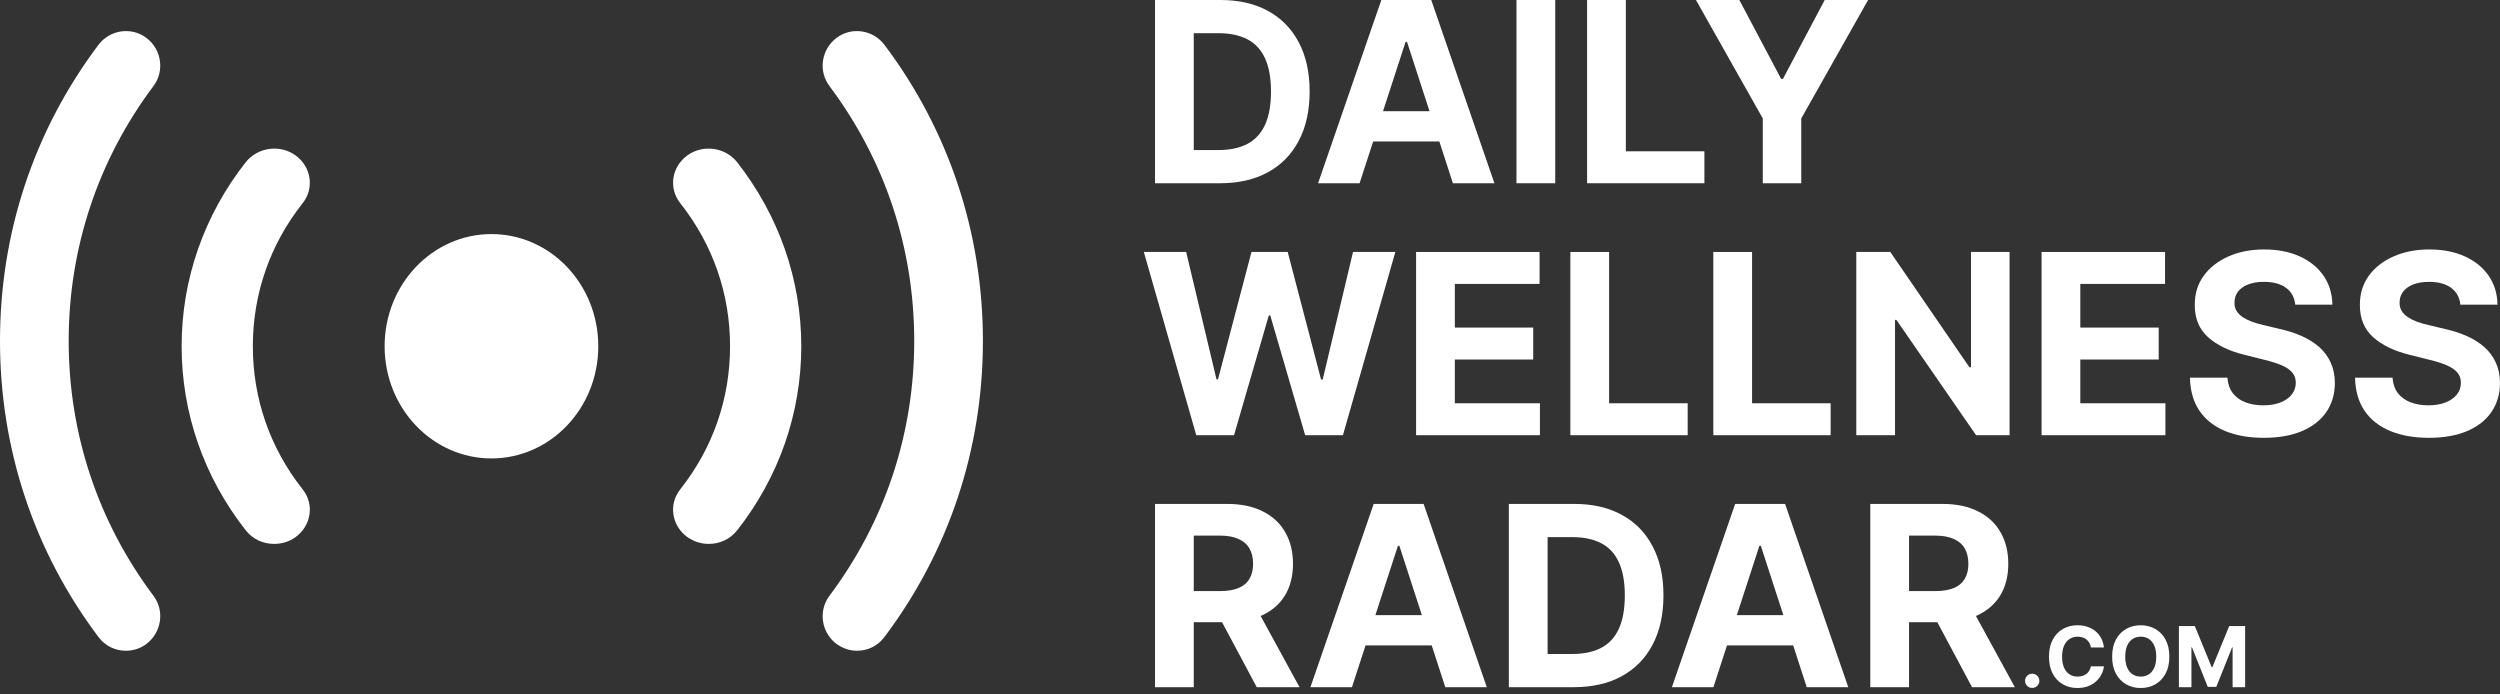
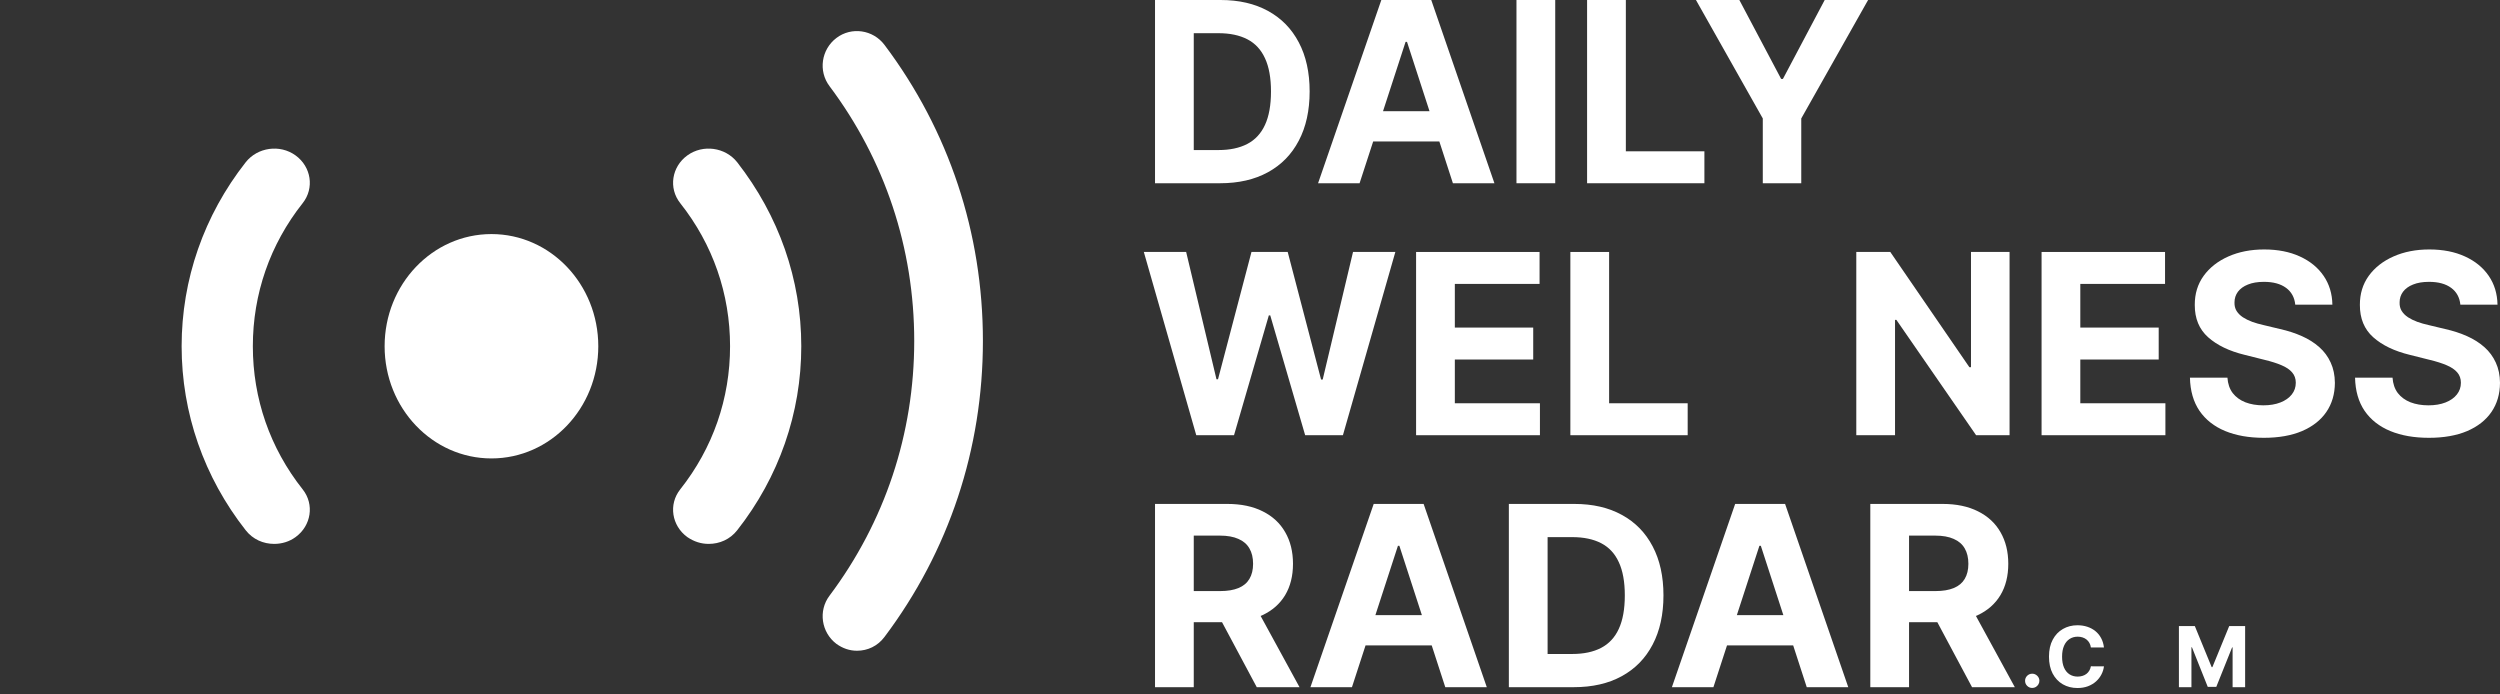
<svg xmlns="http://www.w3.org/2000/svg" width="234" height="65" viewBox="0 0 234 65" fill="none">
  <rect x="0" y="0" width="234" height="65" fill="#333333" stroke="none" />
  <path d="M46 42.909C51.523 42.909 56 38.208 56 32.409C56 26.61 51.523 21.909 46 21.909C40.477 21.909 36 26.61 36 32.409C36 38.208 40.477 42.909 46 42.909Z" fill="white" />
  <path d="M80.215 60.909C79.529 60.909 78.887 60.694 78.287 60.265C76.873 59.191 76.573 57.171 77.644 55.754C82.829 48.837 85.572 40.588 85.572 31.91C85.572 23.231 82.829 14.983 77.644 8.066C76.573 6.648 76.873 4.629 78.287 3.555C79.701 2.481 81.715 2.781 82.786 4.199C88.829 12.233 92 21.814 92 31.91C92 42.006 88.829 51.586 82.786 59.62C82.144 60.48 81.201 60.909 80.215 60.909Z" fill="white" />
-   <path d="M11.785 60.909C10.799 60.909 9.856 60.48 9.214 59.62C3.171 51.586 0 42.006 0 31.91C0 21.814 3.171 12.233 9.214 4.199C10.285 2.781 12.299 2.481 13.713 3.555C15.127 4.629 15.427 6.648 14.356 8.066C9.171 14.983 6.428 23.231 6.428 31.91C6.428 40.588 9.171 48.837 14.356 55.754C15.427 57.171 15.127 59.191 13.713 60.265C13.156 60.694 12.47 60.909 11.785 60.909Z" fill="white" />
  <path d="M66.334 50.909C65.623 50.909 64.957 50.697 64.334 50.271C62.868 49.208 62.557 47.209 63.668 45.806C66.734 41.936 68.334 37.3 68.334 32.41C68.334 27.519 66.734 22.884 63.668 19.014C62.557 17.61 62.868 15.611 64.334 14.548C65.801 13.485 67.89 13.783 69.001 15.186C72.911 20.204 75 26.158 75 32.41C75 38.661 72.911 44.658 69.001 49.633C68.334 50.484 67.356 50.909 66.334 50.909Z" fill="white" />
  <path d="M25.666 50.909C24.644 50.909 23.666 50.484 22.999 49.633C19.089 44.658 17 38.661 17 32.41C17 26.158 19.089 20.162 22.999 15.186C24.11 13.783 26.199 13.485 27.666 14.548C29.132 15.611 29.443 17.61 28.332 19.014C25.266 22.884 23.666 27.519 23.666 32.41C23.666 37.3 25.266 41.936 28.332 45.806C29.443 47.209 29.132 49.208 27.666 50.271C27.088 50.697 26.377 50.909 25.666 50.909Z" fill="white" />
  <path d="M203.946 58.602H205.437L207.012 62.444H207.079L208.653 58.602H210.144V64.32H208.971V60.598H208.924L207.444 64.292H206.646L205.166 60.584H205.119V64.32H203.946V58.602Z" fill="white" />
-   <path d="M203.051 61.461C203.051 62.084 202.932 62.615 202.696 63.052C202.462 63.49 202.142 63.824 201.736 64.055C201.332 64.283 200.878 64.398 200.373 64.398C199.865 64.398 199.409 64.282 199.006 64.052C198.602 63.821 198.283 63.487 198.048 63.05C197.814 62.612 197.696 62.083 197.696 61.461C197.696 60.838 197.814 60.307 198.048 59.87C198.283 59.432 198.602 59.099 199.006 58.87C199.409 58.64 199.865 58.524 200.373 58.524C200.878 58.524 201.332 58.64 201.736 58.87C202.142 59.099 202.462 59.432 202.696 59.87C202.932 60.307 203.051 60.838 203.051 61.461ZM201.825 61.461C201.825 61.057 201.765 60.717 201.644 60.439C201.525 60.162 201.356 59.952 201.138 59.808C200.921 59.665 200.666 59.593 200.373 59.593C200.081 59.593 199.826 59.665 199.609 59.808C199.391 59.952 199.221 60.162 199.1 60.439C198.981 60.717 198.922 61.057 198.922 61.461C198.922 61.865 198.981 62.206 199.1 62.483C199.221 62.76 199.391 62.97 199.609 63.114C199.826 63.257 200.081 63.329 200.373 63.329C200.666 63.329 200.921 63.257 201.138 63.114C201.356 62.97 201.525 62.76 201.644 62.483C201.765 62.206 201.825 61.865 201.825 61.461Z" fill="white" />
  <path d="M196.93 60.604H195.707C195.685 60.446 195.639 60.305 195.571 60.182C195.502 60.058 195.413 59.952 195.305 59.864C195.197 59.777 195.073 59.71 194.931 59.663C194.792 59.617 194.64 59.593 194.476 59.593C194.18 59.593 193.923 59.667 193.703 59.814C193.483 59.959 193.313 60.171 193.192 60.45C193.071 60.728 193.011 61.065 193.011 61.461C193.011 61.869 193.071 62.211 193.192 62.488C193.315 62.766 193.486 62.975 193.706 63.117C193.925 63.258 194.179 63.329 194.468 63.329C194.63 63.329 194.78 63.307 194.917 63.264C195.057 63.222 195.181 63.159 195.289 63.077C195.397 62.994 195.486 62.892 195.557 62.773C195.629 62.654 195.68 62.518 195.707 62.365L196.93 62.371C196.899 62.633 196.819 62.887 196.693 63.13C196.568 63.372 196.4 63.589 196.188 63.781C195.977 63.971 195.726 64.121 195.434 64.233C195.144 64.343 194.815 64.398 194.448 64.398C193.938 64.398 193.482 64.282 193.08 64.052C192.68 63.821 192.364 63.487 192.131 63.05C191.901 62.612 191.785 62.083 191.785 61.461C191.785 60.838 191.902 60.307 192.137 59.87C192.371 59.432 192.69 59.099 193.092 58.87C193.494 58.64 193.946 58.524 194.448 58.524C194.78 58.524 195.087 58.571 195.37 58.664C195.654 58.757 195.907 58.893 196.126 59.071C196.346 59.248 196.524 59.465 196.662 59.722C196.802 59.979 196.891 60.273 196.93 60.604Z" fill="white" />
  <path d="M190.217 64.392C190.033 64.392 189.874 64.327 189.742 64.197C189.612 64.065 189.547 63.907 189.547 63.722C189.547 63.54 189.612 63.384 189.742 63.253C189.874 63.123 190.033 63.058 190.217 63.058C190.396 63.058 190.552 63.123 190.686 63.253C190.82 63.384 190.887 63.54 190.887 63.722C190.887 63.845 190.855 63.958 190.792 64.06C190.731 64.161 190.65 64.242 190.549 64.303C190.449 64.362 190.338 64.392 190.217 64.392Z" fill="white" />
  <path d="M175.061 64.32V47.168H181.828C183.123 47.168 184.229 47.4 185.144 47.863C186.066 48.321 186.766 48.971 187.247 49.814C187.732 50.652 187.975 51.637 187.975 52.771C187.975 53.91 187.73 54.889 187.238 55.71C186.747 56.525 186.035 57.151 185.103 57.586C184.176 58.022 183.054 58.239 181.736 58.239H177.205V55.325H181.15C181.842 55.325 182.417 55.23 182.875 55.04C183.333 54.85 183.673 54.566 183.897 54.186C184.126 53.806 184.24 53.334 184.24 52.771C184.24 52.201 184.126 51.721 183.897 51.33C183.673 50.939 183.33 50.643 182.867 50.442C182.409 50.236 181.831 50.133 181.133 50.133H178.687V64.32H175.061ZM184.324 56.514L188.587 64.32H184.583L180.413 56.514H184.324Z" fill="white" />
  <path d="M160.376 64.32H156.49L162.411 47.168H167.084L172.997 64.32H169.111L164.814 51.087H164.68L160.376 64.32ZM160.133 57.578H169.312V60.409H160.133V57.578Z" fill="white" />
  <path d="M147.309 64.32H141.229V47.168H147.359C149.084 47.168 150.569 47.511 151.814 48.198C153.06 48.879 154.017 49.859 154.687 51.138C155.363 52.416 155.7 53.946 155.7 55.727C155.7 57.514 155.363 59.049 154.687 60.333C154.017 61.617 153.054 62.603 151.798 63.29C150.547 63.976 149.051 64.32 147.309 64.32ZM144.855 61.213H147.158C148.23 61.213 149.132 61.023 149.863 60.643C150.6 60.258 151.153 59.663 151.521 58.859C151.895 58.05 152.082 57.006 152.082 55.727C152.082 54.46 151.895 53.424 151.521 52.62C151.153 51.816 150.603 51.224 149.871 50.844C149.14 50.465 148.238 50.275 147.166 50.275H144.855V61.213Z" fill="white" />
  <path d="M126.543 64.32H122.657L128.578 47.168H133.251L139.164 64.32H135.278L130.981 51.087H130.847L126.543 64.32ZM126.3 57.578H135.479V60.409H126.3V57.578Z" fill="white" />
  <path d="M108.11 64.32V47.168H114.877C116.172 47.168 117.278 47.4 118.193 47.863C119.115 48.321 119.815 48.971 120.295 49.814C120.781 50.652 121.024 51.637 121.024 52.771C121.024 53.91 120.778 54.889 120.287 55.71C119.796 56.525 119.084 57.151 118.151 57.586C117.225 58.022 116.102 58.239 114.785 58.239H110.254V55.325H114.198C114.891 55.325 115.466 55.23 115.924 55.04C116.382 54.85 116.722 54.566 116.945 54.186C117.174 53.806 117.289 53.334 117.289 52.771C117.289 52.201 117.174 51.721 116.945 51.33C116.722 50.939 116.379 50.643 115.915 50.442C115.457 50.236 114.88 50.133 114.182 50.133H111.736V64.32H108.11ZM117.373 56.514L121.635 64.32H117.632L113.461 56.514H117.373Z" fill="white" />
  <path d="M230.29 28.517C230.223 27.841 229.935 27.316 229.427 26.942C228.919 26.568 228.23 26.381 227.359 26.381C226.767 26.381 226.267 26.465 225.86 26.632C225.452 26.794 225.139 27.02 224.922 27.311C224.709 27.601 224.603 27.93 224.603 28.299C224.592 28.606 224.656 28.874 224.796 29.103C224.941 29.332 225.139 29.53 225.391 29.698C225.642 29.86 225.932 30.002 226.262 30.125C226.591 30.242 226.943 30.343 227.317 30.426L228.858 30.795C229.606 30.962 230.293 31.186 230.918 31.465C231.543 31.744 232.085 32.087 232.543 32.495C233.001 32.902 233.355 33.383 233.606 33.935C233.863 34.488 233.994 35.122 234 35.837C233.994 36.886 233.726 37.796 233.196 38.567C232.671 39.332 231.912 39.926 230.918 40.351C229.93 40.769 228.738 40.979 227.342 40.979C225.957 40.979 224.751 40.767 223.724 40.342C222.702 39.918 221.904 39.29 221.329 38.458C220.759 37.62 220.461 36.585 220.433 35.351H223.942C223.981 35.926 224.146 36.406 224.436 36.791C224.732 37.171 225.125 37.458 225.617 37.654C226.114 37.844 226.675 37.939 227.3 37.939C227.914 37.939 228.447 37.849 228.9 37.671C229.358 37.492 229.712 37.243 229.963 36.925C230.215 36.607 230.34 36.241 230.34 35.828C230.34 35.443 230.226 35.119 229.997 34.857C229.773 34.594 229.444 34.371 229.009 34.187C228.579 34.002 228.051 33.835 227.426 33.684L225.558 33.215C224.112 32.863 222.97 32.313 222.133 31.565C221.295 30.817 220.879 29.809 220.885 28.542C220.879 27.503 221.156 26.596 221.714 25.82C222.278 25.044 223.051 24.438 224.034 24.003C225.017 23.567 226.133 23.349 227.384 23.349C228.657 23.349 229.768 23.567 230.717 24.003C231.672 24.438 232.414 25.044 232.945 25.82C233.475 26.596 233.749 27.495 233.766 28.517H230.29Z" fill="white" />
  <path d="M214.836 28.517C214.769 27.841 214.481 27.316 213.973 26.942C213.465 26.568 212.776 26.381 211.905 26.381C211.313 26.381 210.813 26.465 210.405 26.632C209.998 26.794 209.685 27.02 209.467 27.311C209.255 27.601 209.149 27.93 209.149 28.299C209.138 28.606 209.202 28.874 209.342 29.103C209.487 29.332 209.685 29.53 209.936 29.698C210.188 29.86 210.478 30.002 210.807 30.125C211.137 30.242 211.489 30.343 211.863 30.426L213.404 30.795C214.152 30.962 214.839 31.186 215.464 31.465C216.089 31.744 216.631 32.087 217.089 32.495C217.547 32.902 217.901 33.383 218.152 33.935C218.409 34.488 218.54 35.122 218.546 35.837C218.54 36.886 218.272 37.796 217.742 38.567C217.217 39.332 216.458 39.926 215.464 40.351C214.476 40.769 213.284 40.979 211.888 40.979C210.503 40.979 209.297 40.767 208.27 40.342C207.248 39.918 206.45 39.29 205.875 38.458C205.305 37.62 205.006 36.585 204.979 35.351H208.488C208.527 35.926 208.691 36.406 208.982 36.791C209.278 37.171 209.671 37.458 210.163 37.654C210.66 37.844 211.221 37.939 211.846 37.939C212.46 37.939 212.993 37.849 213.446 37.671C213.903 37.492 214.258 37.243 214.509 36.925C214.76 36.607 214.886 36.241 214.886 35.828C214.886 35.443 214.772 35.119 214.543 34.857C214.319 34.594 213.99 34.371 213.554 34.187C213.125 34.002 212.597 33.835 211.972 33.684L210.104 33.215C208.658 32.863 207.516 32.313 206.679 31.565C205.841 30.817 205.425 29.809 205.431 28.542C205.425 27.503 205.702 26.596 206.26 25.82C206.824 25.044 207.597 24.438 208.58 24.003C209.562 23.567 210.679 23.349 211.93 23.349C213.203 23.349 214.314 23.567 215.263 24.003C216.218 24.438 216.96 25.044 217.491 25.82C218.021 26.596 218.295 27.495 218.311 28.517H214.836Z" fill="white" />
  <path d="M191.091 40.736V23.584H202.648V26.574H194.717V30.661H202.054V33.651H194.717V37.746H202.682V40.736H191.091Z" fill="white" />
  <path d="M188.095 23.584V40.736H184.963L177.501 29.941H177.375V40.736H173.749V23.584H176.931L184.334 34.371H184.485V23.584H188.095Z" fill="white" />
-   <path d="M160.367 40.736V23.584H163.994V37.746H171.347V40.736H160.367Z" fill="white" />
  <path d="M146.986 40.736V23.584H150.613V37.746H157.966V40.736H146.986Z" fill="white" />
  <path d="M132.546 40.736V23.584H144.103V26.574H136.172V30.661H143.509V33.651H136.172V37.746H144.137V40.736H132.546Z" fill="white" />
  <path d="M111.97 40.736L107.062 23.584H111.024L113.863 35.502H114.005L117.138 23.584H120.529L123.653 35.527H123.804L126.643 23.584H130.605L125.697 40.736H122.163L118.896 29.522H118.762L115.504 40.736H111.97Z" fill="white" />
  <path d="M158.741 0H162.803L166.714 7.387H166.881L170.792 0H174.854L168.598 11.088V17.152H164.997V11.088L158.741 0Z" fill="white" />
  <path d="M148.552 17.152V0H152.179V14.162H159.532V17.152H148.552Z" fill="white" />
  <path d="M145.569 0V17.152H141.942V0H145.569Z" fill="white" />
  <path d="M127.257 17.152H123.371L129.292 0H133.965L139.878 17.152H135.992L131.696 3.919H131.562L127.257 17.152ZM127.014 10.41H136.193V13.241H127.014V10.41Z" fill="white" />
  <path d="M114.19 17.152H108.11V0H114.24C115.966 0 117.451 0.343 118.696 1.03C119.941 1.711 120.898 2.691 121.568 3.97C122.244 5.248 122.582 6.778 122.582 8.559C122.582 10.346 122.244 11.881 121.568 13.165C120.898 14.45 119.935 15.435 118.679 16.122C117.428 16.809 115.932 17.152 114.19 17.152ZM111.736 14.045H114.039C115.111 14.045 116.013 13.855 116.744 13.475C117.481 13.09 118.034 12.495 118.403 11.691C118.777 10.882 118.964 9.838 118.964 8.559C118.964 7.292 118.777 6.256 118.403 5.452C118.034 4.648 117.484 4.056 116.753 3.677C116.021 3.297 115.12 3.107 114.048 3.107H111.736V14.045Z" fill="white" />
</svg>